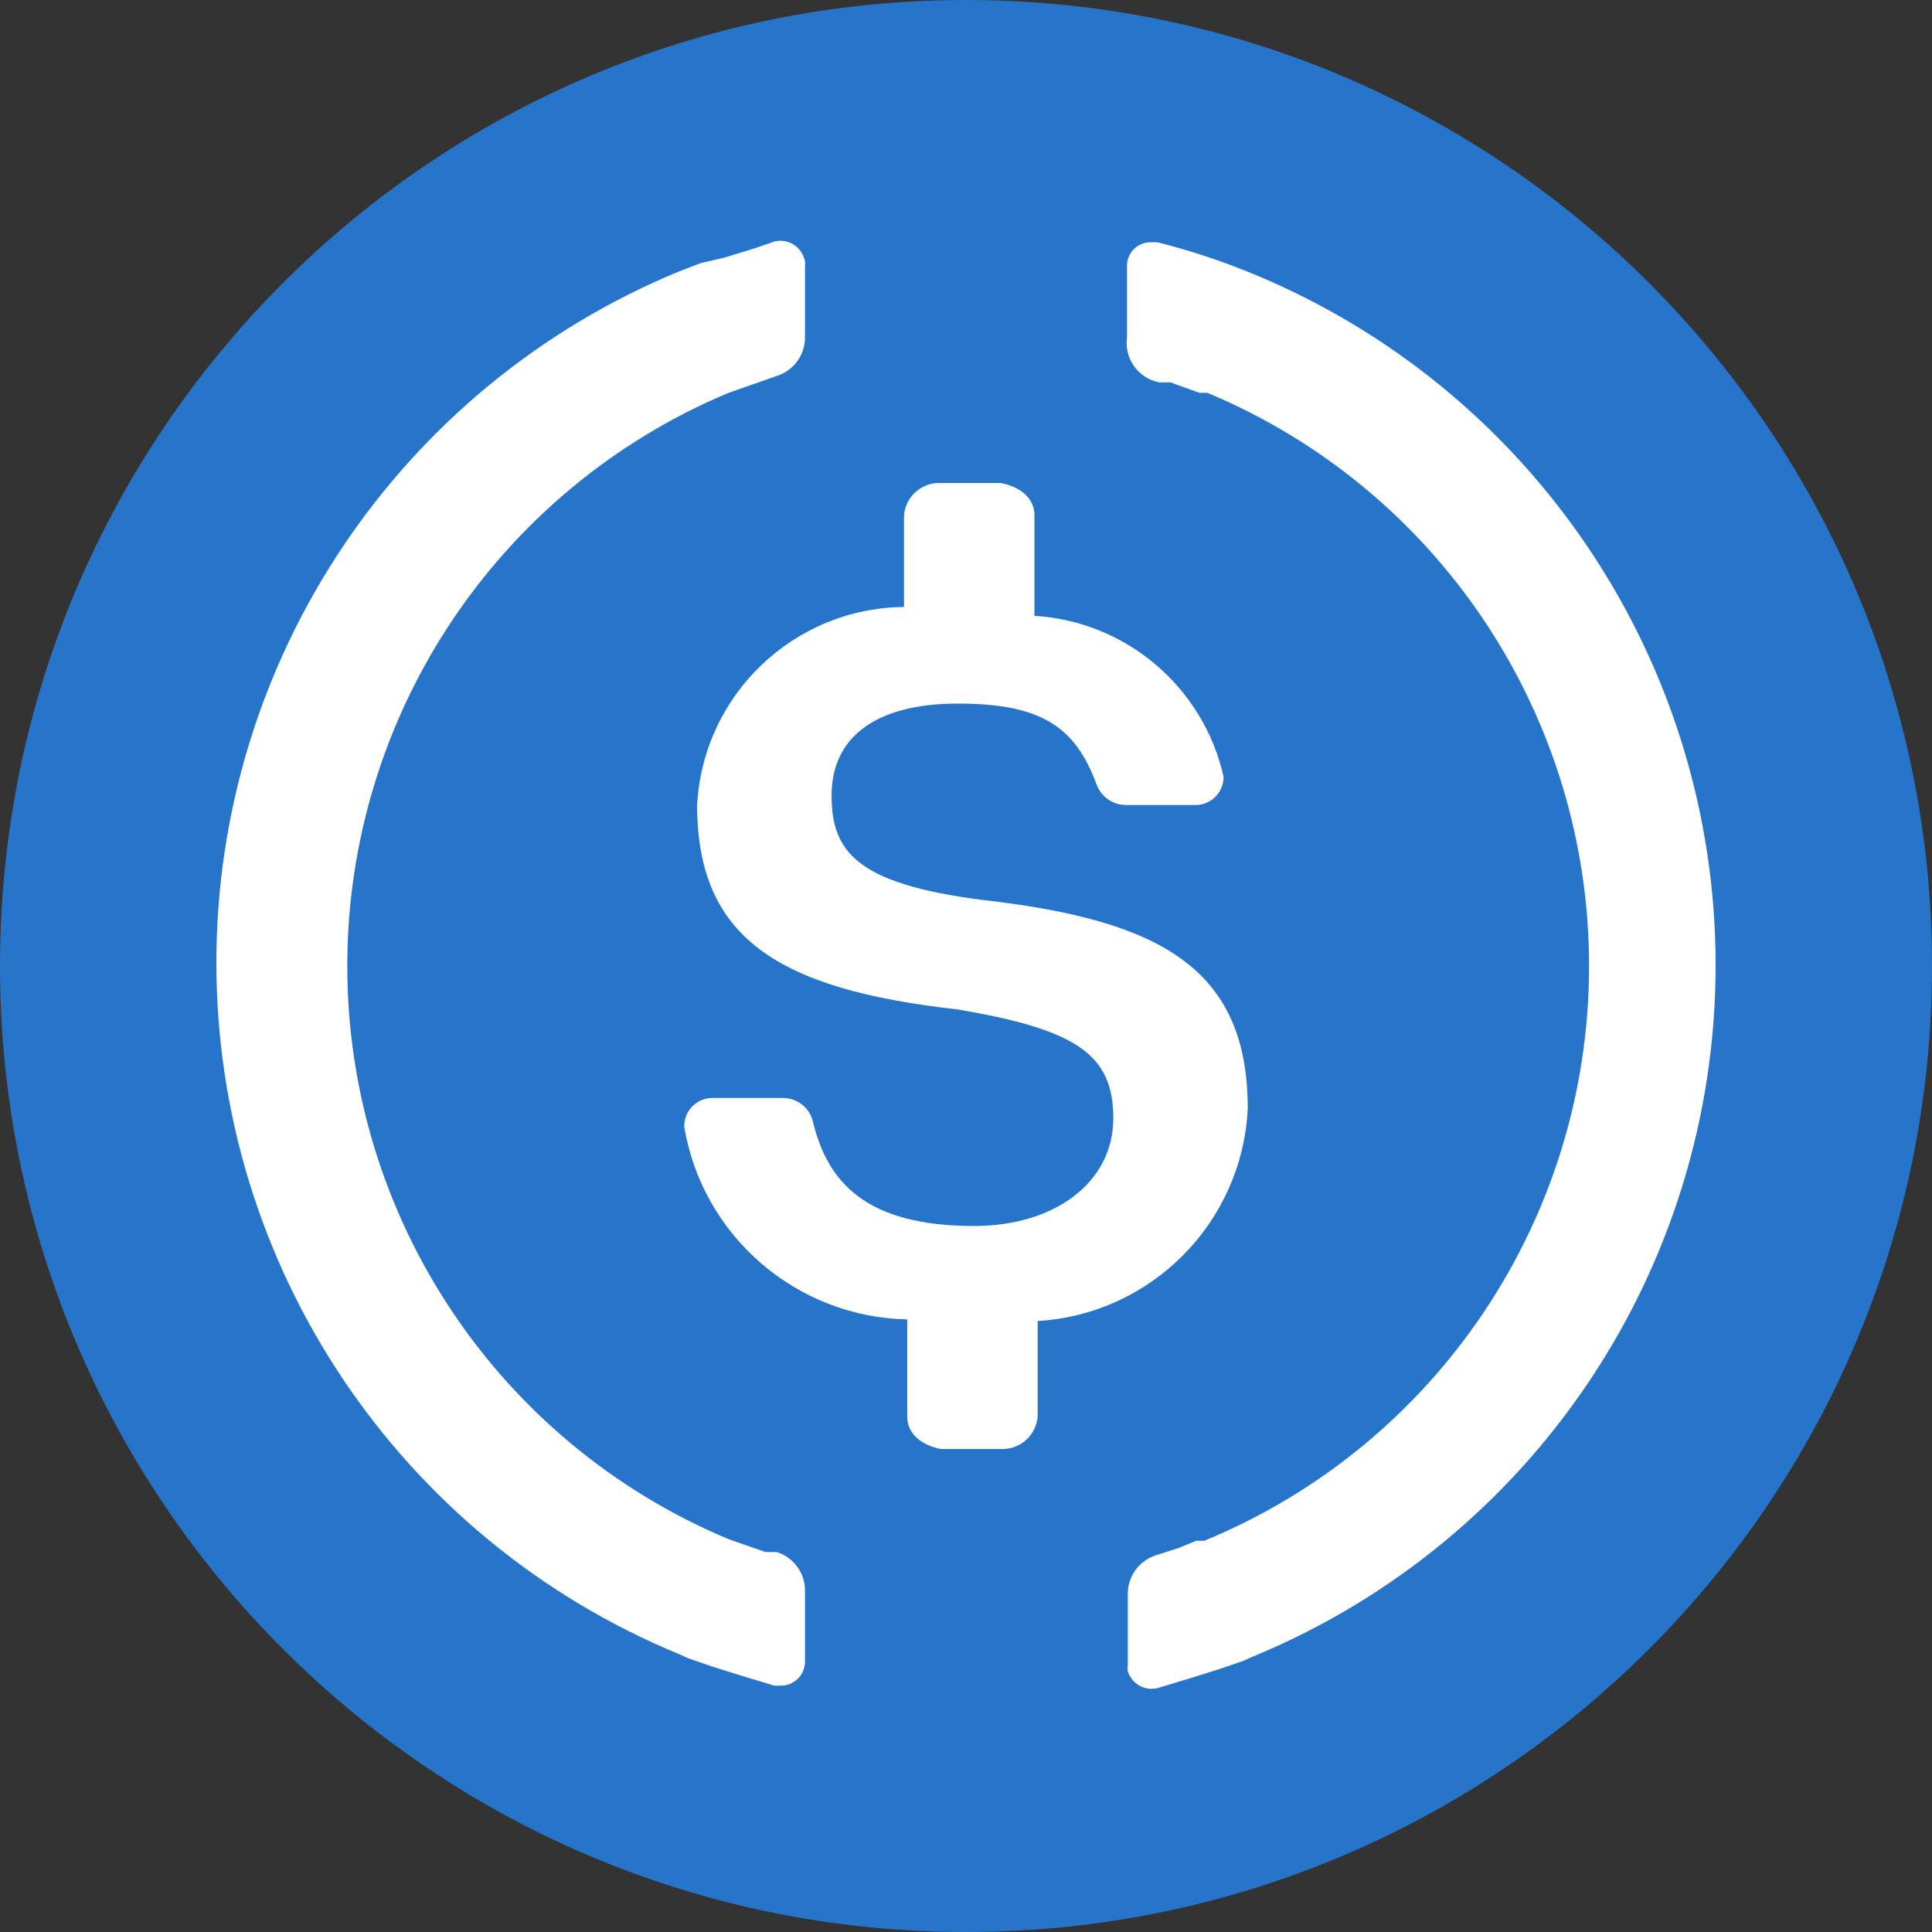
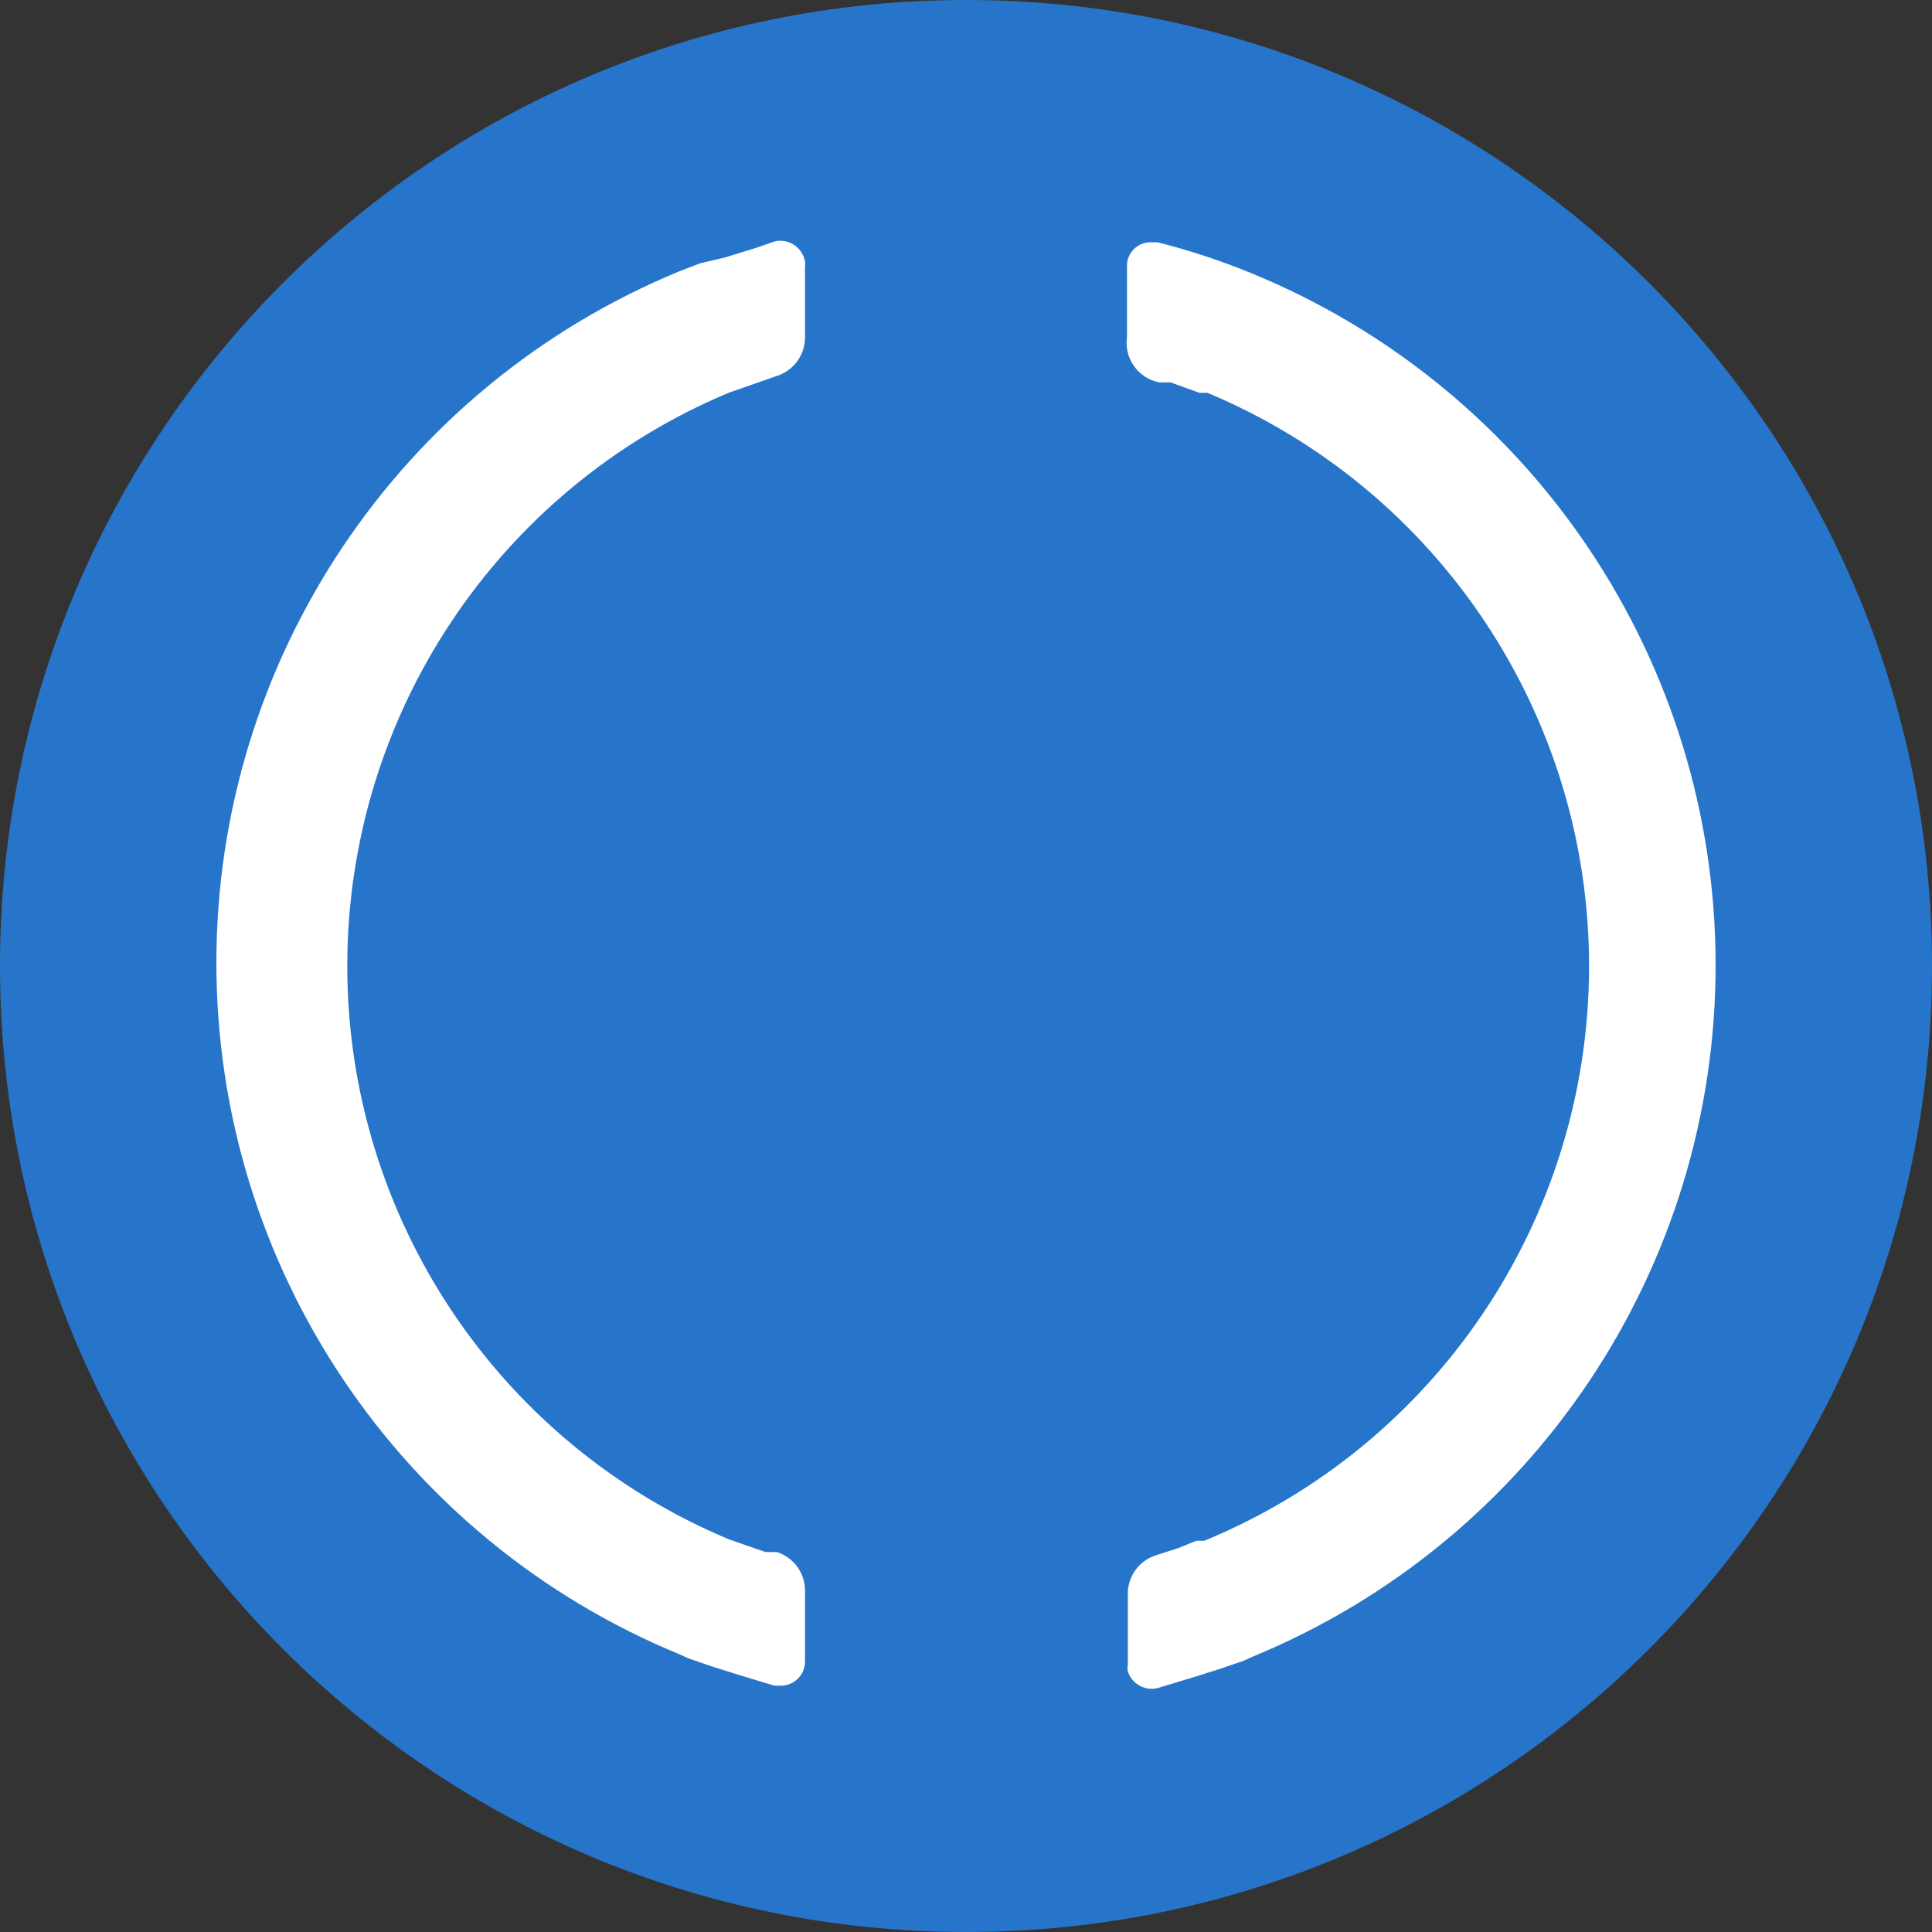
<svg xmlns="http://www.w3.org/2000/svg" width="24px" height="24px" viewBox="0 0 24 24" version="1.1">
  <rect x="0" y="0" width="24" height="24" fill="#333333" stroke="none" />
  <path d="M12,24 C18.627,24 24,18.627 24,12 C24,5.373 18.627,0 12,0 C5.373,0 0,5.373 0,12 C0,18.627 5.373,24 12,24 Z" fill="#2775CA" />
-   <path d="M10,3.31 L10,4.19 C10.001,4.409 9.859,4.604 9.65,4.67 L9.25,4.81 L9.05,4.88 C6.181,6.082 4.314,8.889 4.314,12 C4.314,15.111 6.181,17.918 9.05,19.12 L9.25,19.19 L9.25,19.19 L9.51,19.28 L9.65,19.28 C9.859,19.346 10.001,19.541 10,19.76 L10,20.64 C10,20.806 9.866,20.94 9.7,20.94 L9.62,20.94 L9.19,20.81 L9.19,20.81 L8.84,20.7 L8.84,20.7 L8.55,20.6 L8.44,20.55 C4.959,19.116 2.688,15.724 2.688,11.96 C2.688,8.196 4.959,4.804 8.44,3.37 L8.7,3.27 L9,3.2 L9,3.2 L9.39,3.08 L9.62,3 C9.779,2.961 9.942,3.053 9.99,3.21 C10.002,3.242 10.006,3.276 10,3.31 Z M14,4.19 L14,3.31 C13.997,3.23 14.028,3.152 14.085,3.095 C14.142,3.038 14.22,3.007 14.3,3.01 L14.38,3.01 C14.782,3.111 15.177,3.242 15.56,3.4 C19.041,4.834 21.312,8.226 21.312,11.99 C21.312,15.754 19.041,19.146 15.56,20.58 L15.45,20.63 L15.45,20.63 L15.16,20.73 L15.16,20.73 L14.81,20.84 L14.81,20.84 L14.38,20.97 L14.38,20.97 C14.221,21.009 14.058,20.917 14.01,20.76 C14.005,20.734 14.005,20.706 14.01,20.68 L14.01,19.8 C14.009,19.581 14.151,19.386 14.36,19.32 L14.64,19.23 L14.64,19.23 L14.86,19.14 L14.96,19.14 C17.845,17.952 19.731,15.144 19.74,12.023 C19.749,8.903 17.878,6.084 15,4.88 L14.9,4.88 L14.9,4.88 L14.54,4.75 L14.4,4.75 C14.139,4.699 13.963,4.453 14,4.19 Z" fill="#FFFFFF" />
-   <path d="M15.5,13.77 C15.5,12.02 14.4,11.43 12.21,11.18 C10.64,10.98 10.33,10.58 10.33,9.88 C10.33,9.18 10.85,8.74 11.9,8.74 C12.95,8.74 13.36,9.04 13.62,9.74 C13.677,9.9 13.83,10.005 14,10 L14.83,10 C14.926,10.006 15.02,9.971 15.091,9.905 C15.161,9.839 15.2,9.746 15.2,9.65 L15.2,9.65 C14.949,8.535 13.991,7.72 12.85,7.65 L12.85,6.4 C12.85,6.2 12.69,6.05 12.43,6 L11.64,6 C11.423,6.014 11.249,6.184 11.23,6.4 L11.23,7.54 C9.859,7.554 8.734,8.631 8.66,10 C8.66,11.65 9.66,12.29 11.9,12.54 C13.36,12.79 13.83,13.09 13.83,13.89 C13.83,14.69 13.1,15.23 12.1,15.23 C10.75,15.23 10.28,14.68 10.1,13.94 C10.062,13.766 9.908,13.641 9.73,13.64 L8.87,13.64 C8.772,13.634 8.676,13.67 8.606,13.739 C8.535,13.807 8.497,13.902 8.5,14 L8.5,14 C8.73,15.358 9.893,16.361 11.27,16.39 L11.27,17.6 C11.27,17.8 11.43,17.95 11.69,18 L12.47,18 C12.691,17.991 12.87,17.82 12.89,17.6 L12.89,16.41 C14.306,16.325 15.431,15.187 15.5,13.77 L15.5,13.77 Z" fill="#FFFFFF" />
+   <path d="M10,3.31 L10,4.19 C10.001,4.409 9.859,4.604 9.65,4.67 L9.05,4.88 C6.181,6.082 4.314,8.889 4.314,12 C4.314,15.111 6.181,17.918 9.05,19.12 L9.25,19.19 L9.25,19.19 L9.51,19.28 L9.65,19.28 C9.859,19.346 10.001,19.541 10,19.76 L10,20.64 C10,20.806 9.866,20.94 9.7,20.94 L9.62,20.94 L9.19,20.81 L9.19,20.81 L8.84,20.7 L8.84,20.7 L8.55,20.6 L8.44,20.55 C4.959,19.116 2.688,15.724 2.688,11.96 C2.688,8.196 4.959,4.804 8.44,3.37 L8.7,3.27 L9,3.2 L9,3.2 L9.39,3.08 L9.62,3 C9.779,2.961 9.942,3.053 9.99,3.21 C10.002,3.242 10.006,3.276 10,3.31 Z M14,4.19 L14,3.31 C13.997,3.23 14.028,3.152 14.085,3.095 C14.142,3.038 14.22,3.007 14.3,3.01 L14.38,3.01 C14.782,3.111 15.177,3.242 15.56,3.4 C19.041,4.834 21.312,8.226 21.312,11.99 C21.312,15.754 19.041,19.146 15.56,20.58 L15.45,20.63 L15.45,20.63 L15.16,20.73 L15.16,20.73 L14.81,20.84 L14.81,20.84 L14.38,20.97 L14.38,20.97 C14.221,21.009 14.058,20.917 14.01,20.76 C14.005,20.734 14.005,20.706 14.01,20.68 L14.01,19.8 C14.009,19.581 14.151,19.386 14.36,19.32 L14.64,19.23 L14.64,19.23 L14.86,19.14 L14.96,19.14 C17.845,17.952 19.731,15.144 19.74,12.023 C19.749,8.903 17.878,6.084 15,4.88 L14.9,4.88 L14.9,4.88 L14.54,4.75 L14.4,4.75 C14.139,4.699 13.963,4.453 14,4.19 Z" fill="#FFFFFF" />
</svg>